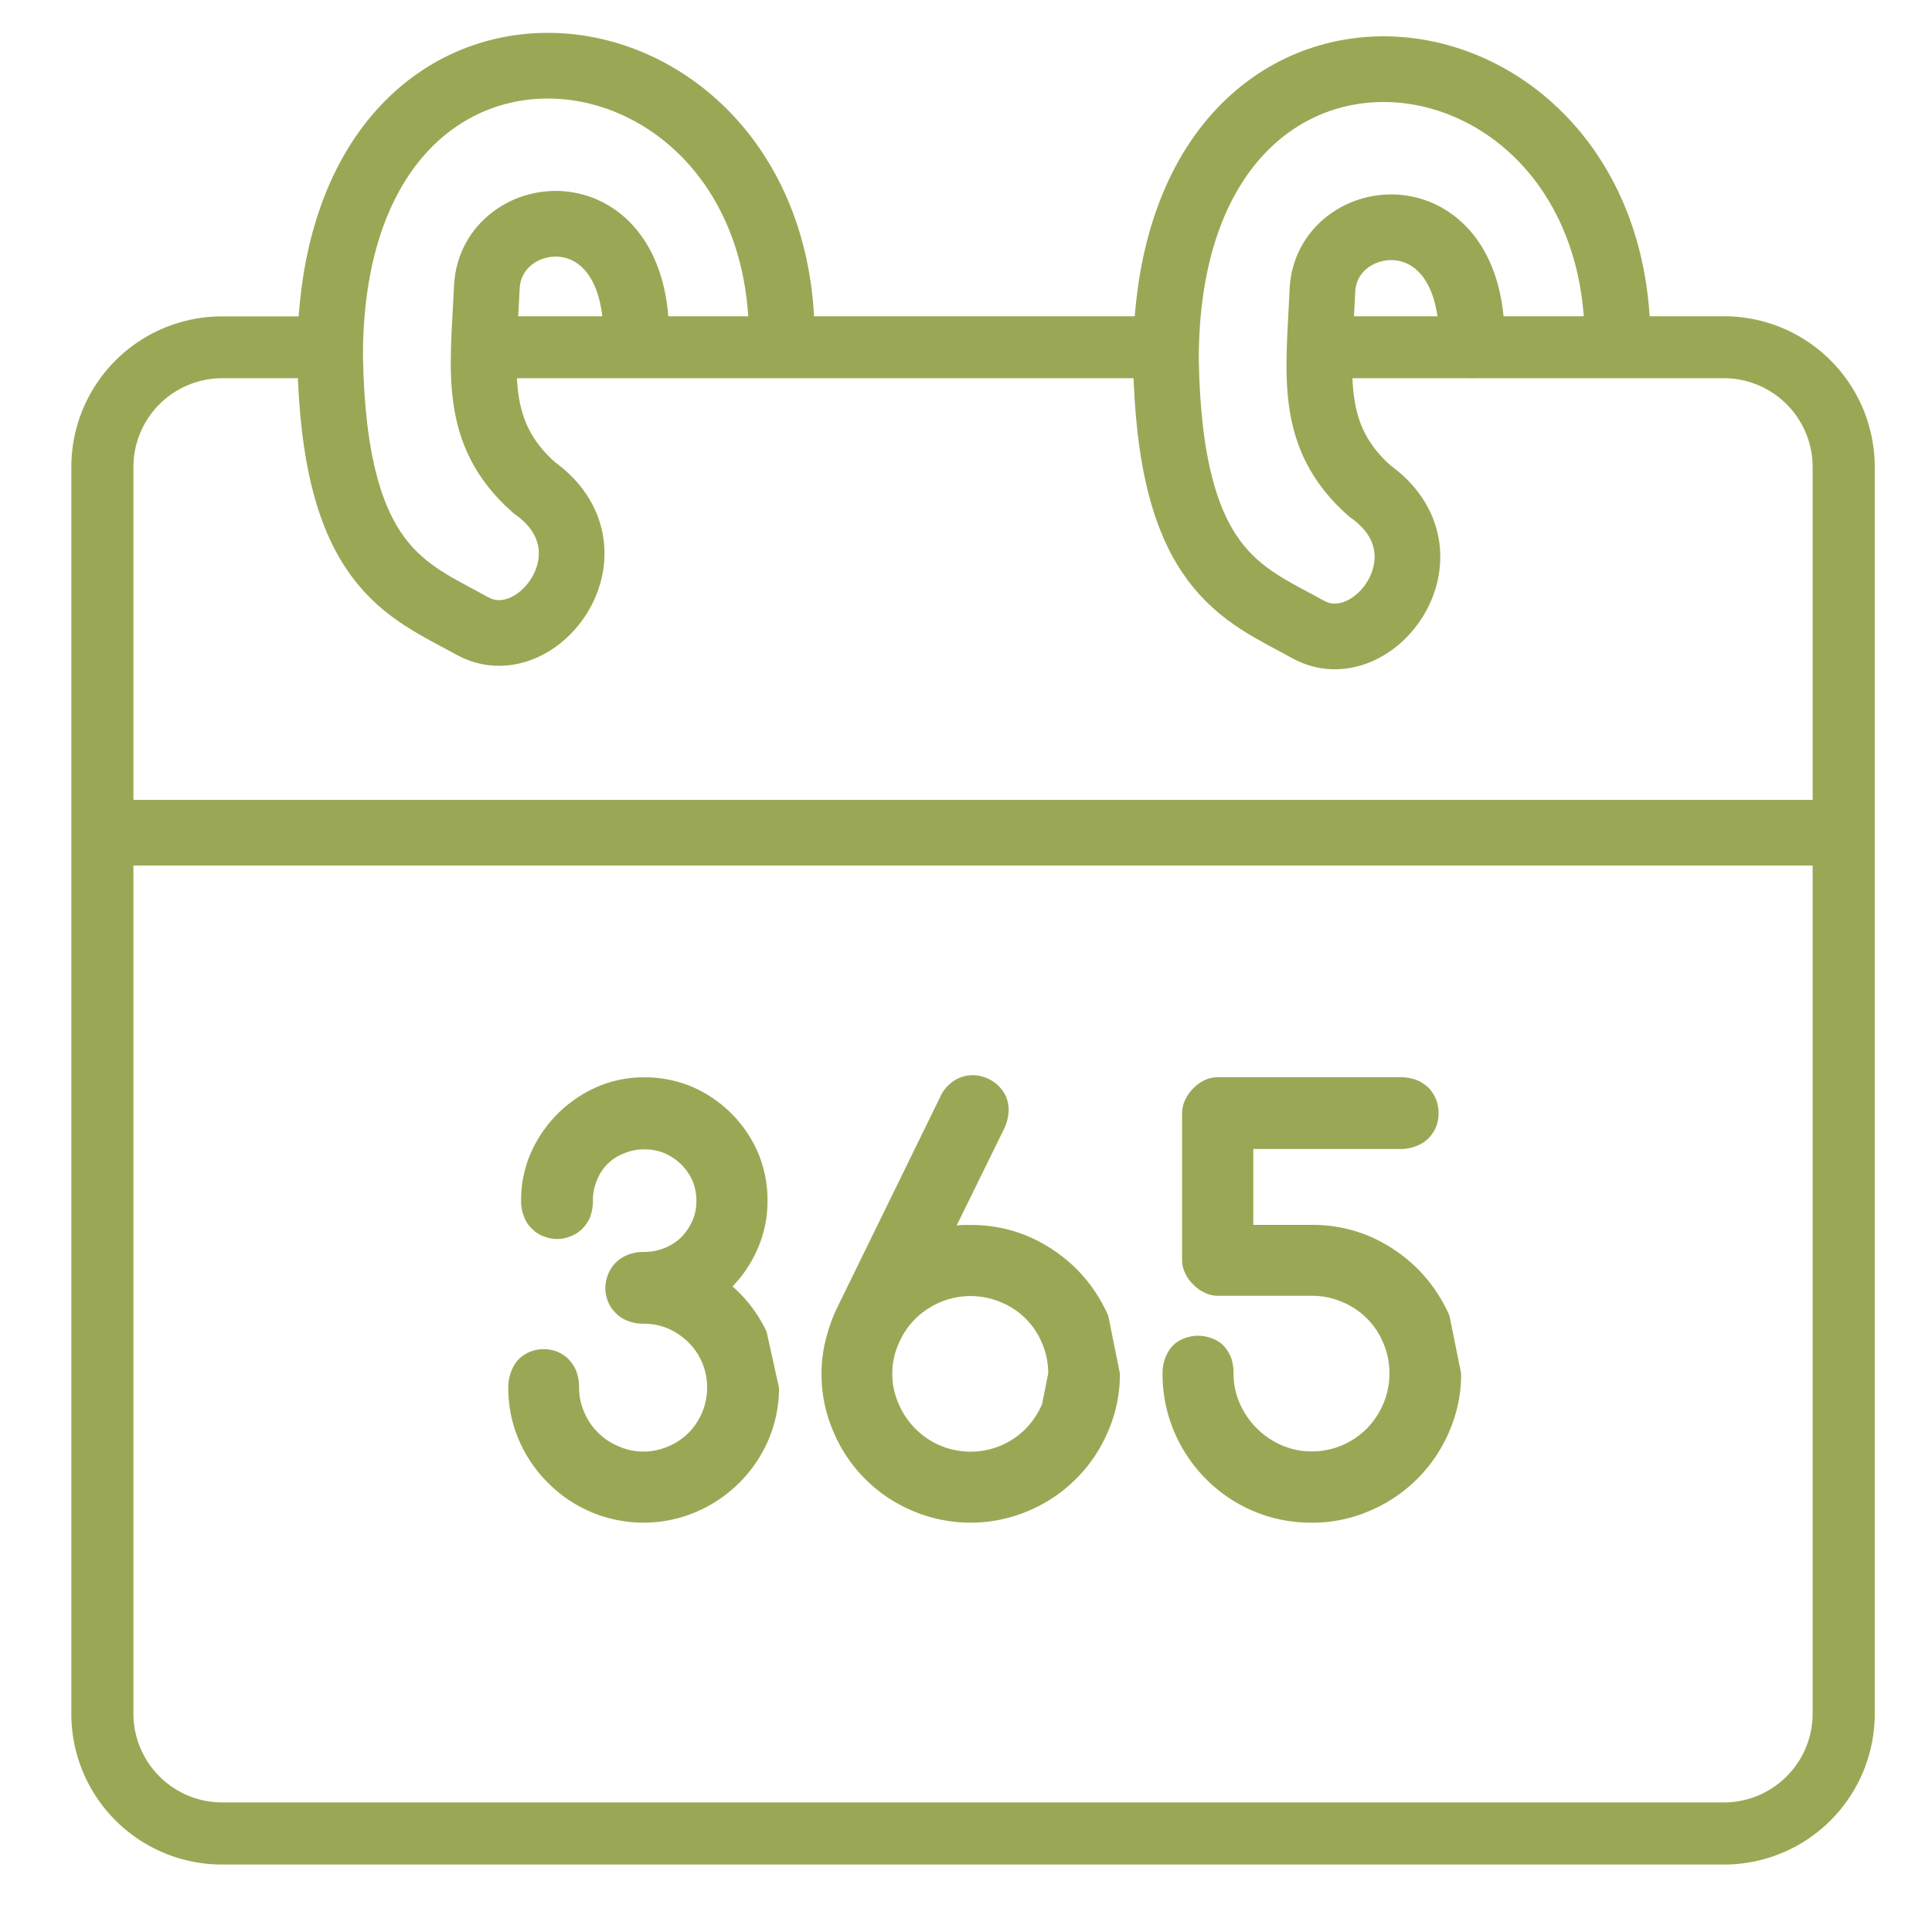
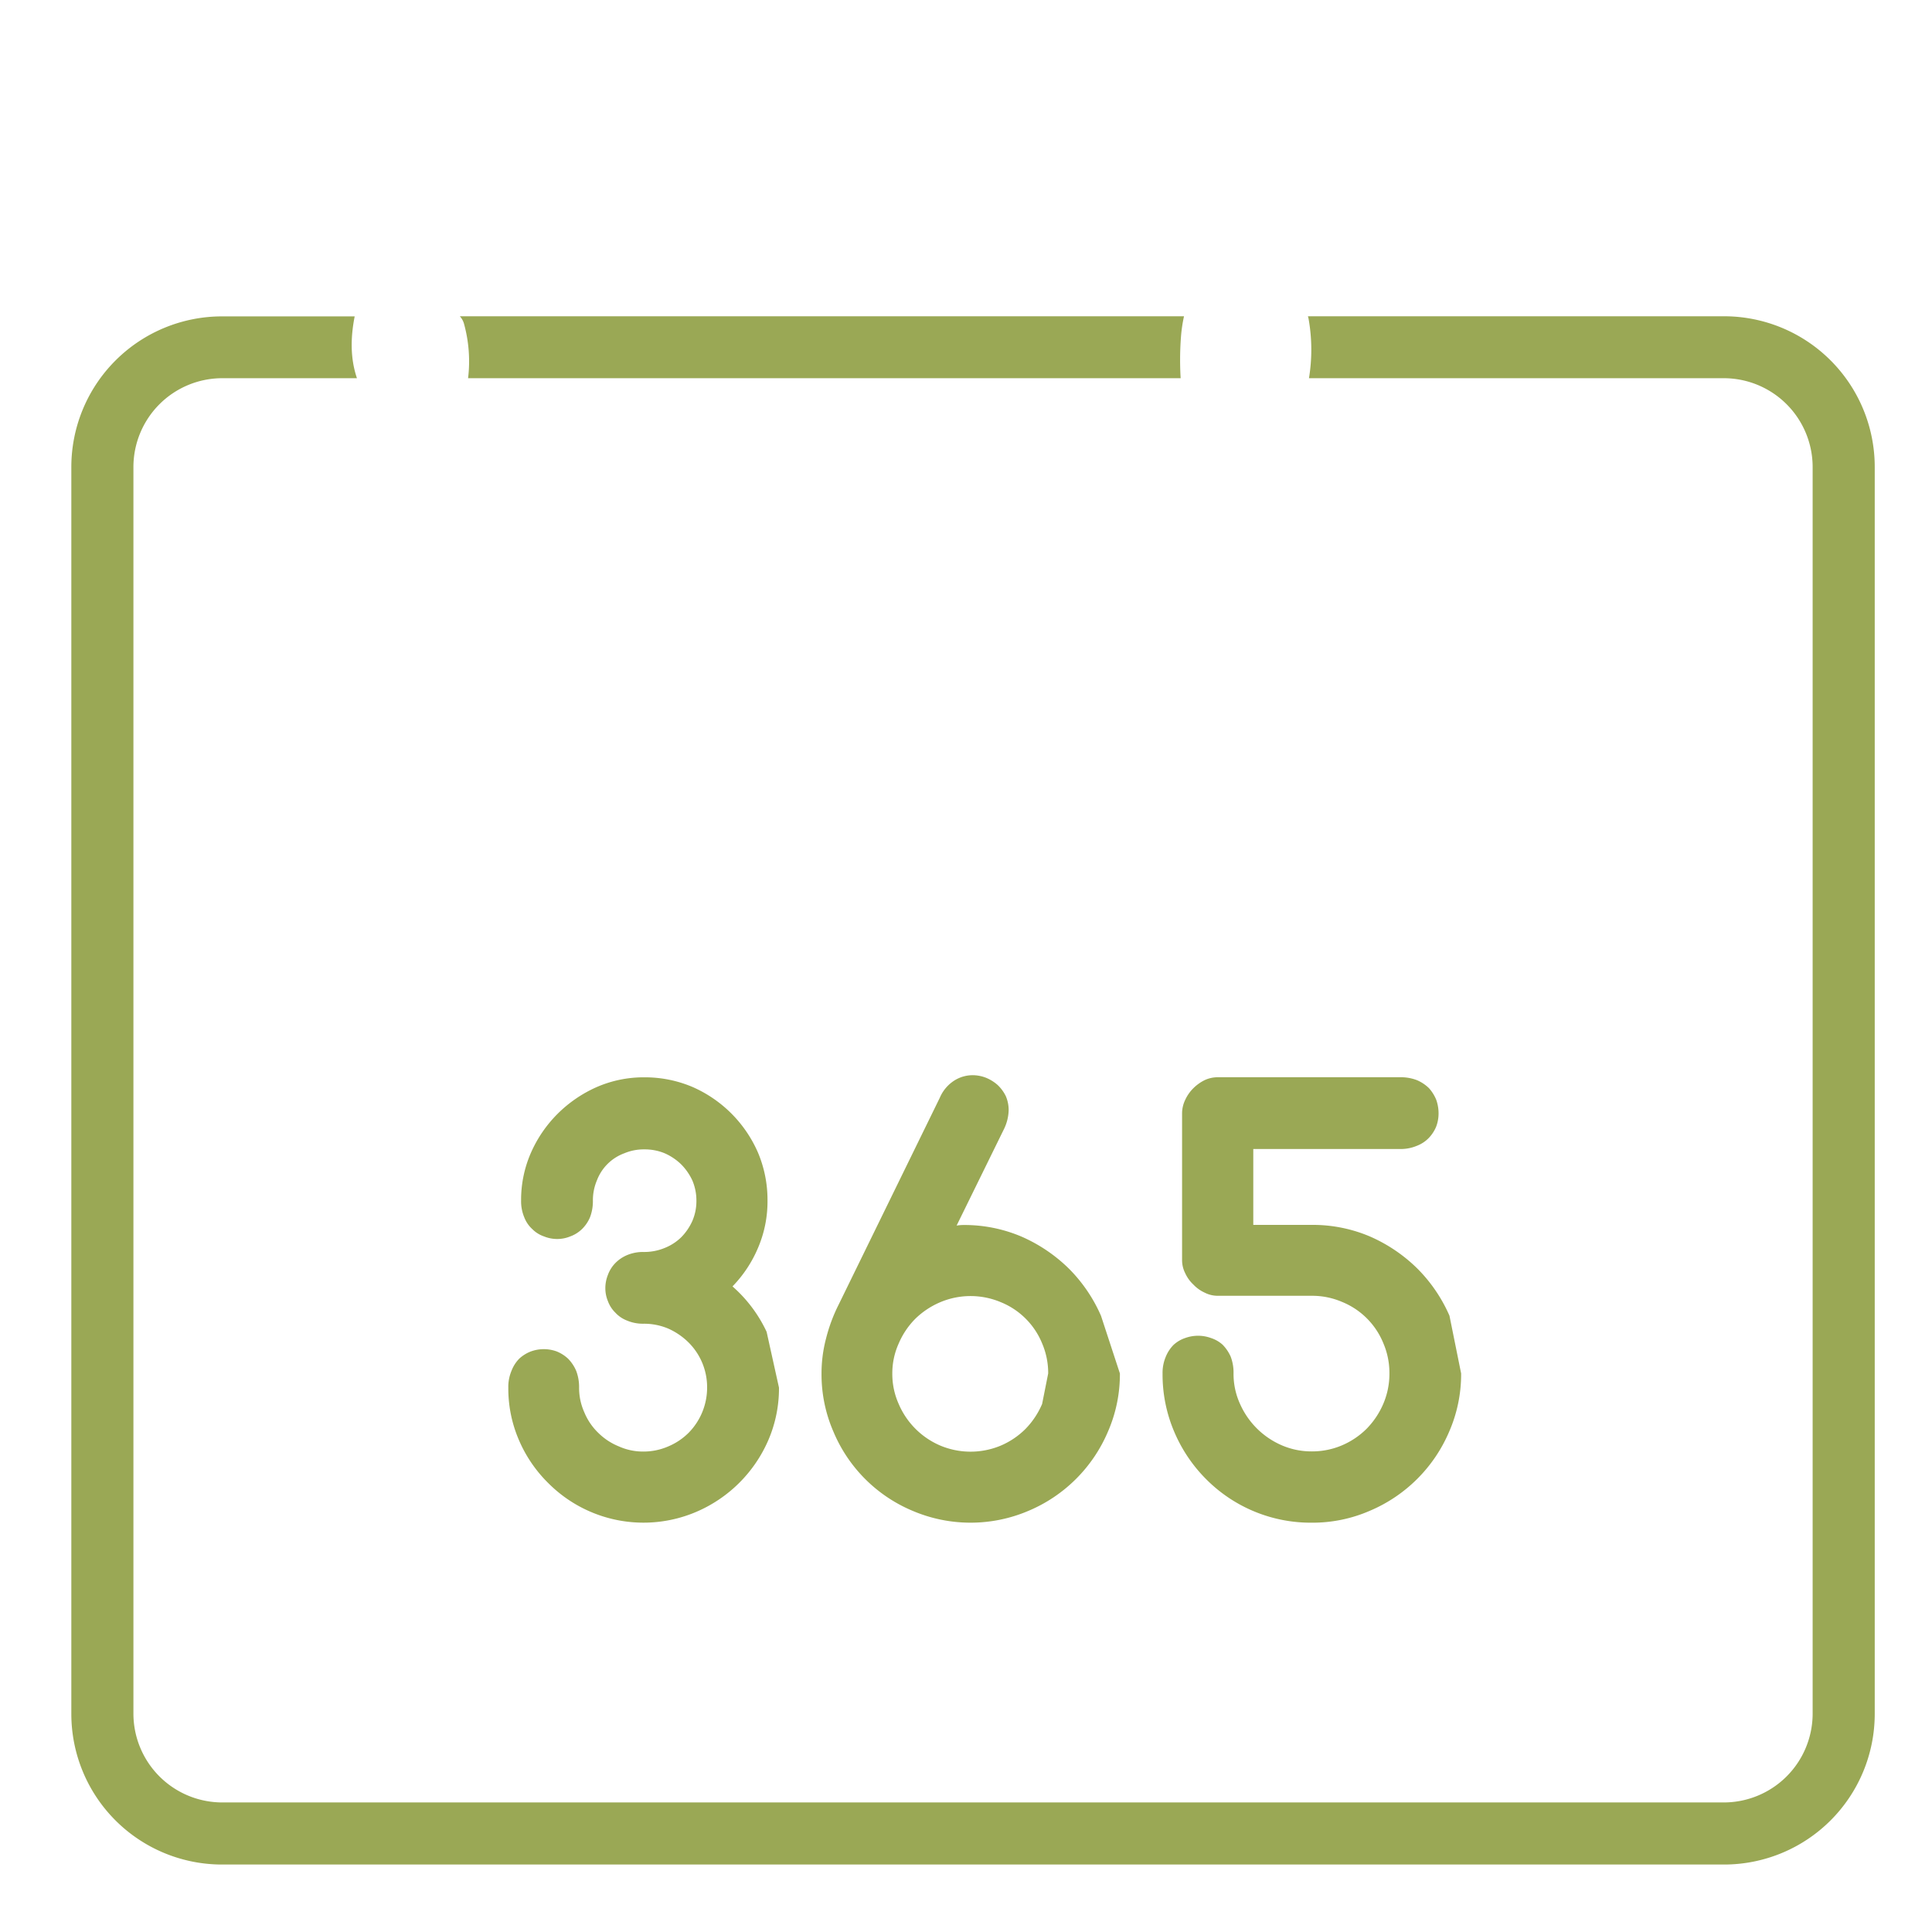
<svg xmlns="http://www.w3.org/2000/svg" id="Laag_2" data-name="Laag 2" viewBox="0 0 500 500">
  <defs>
    <style>.cls-1{fill:#9aa855}</style>
  </defs>
  <path class="cls-1" d="M446.18 81.85H338.49a5.19 5.19 0 01.18.73 45.43 45.43 0 01.09 15.3h107.42a23 23 0 0122.93 22.93v322.73a23 23 0 01-22.93 22.93H57.46a23 23 0 01-22.93-22.93V120.81a23 23 0 0122.93-22.93h34.92c-1.78-5.23-1.64-10.67-.59-16H57.46a39 39 0 00-39 39v322.66a39 39 0 0039 39h388.72a39 39 0 0039-39V120.81a39 39 0 00-39-38.96z" />
  <path class="cls-1" d="M121.14 97.88h184.41a80.19 80.19 0 01.07-10.52 38.31 38.31 0 01.8-5.51H119a4.67 4.67 0 011.1 2 36.47 36.47 0 011.04 14.03z" />
-   <path d="M202.33 87.51c0-87.67-116.9-101.81-116.9 4.71.94 54.68 19.8 60.34 36.77 69.76s38.65-19.79 16-35.82C122.2 112 125 96 126 74.31s39.59-26.39 38.65 14.14m253.98-.04c0-87.67-116.89-101.81-116.89 4.71.94 54.68 19.79 60.34 36.76 69.76s38.65-19.79 16-35.82c-16-14.14-13.2-30.17-12.26-51.85s39.6-26.39 38.65 14.14M29.5 215.5h443" fill="none" stroke="#9aa855" stroke-linecap="round" stroke-miterlimit="10" stroke-width="17" />
-   <path class="cls-1" d="M201.6 359.12a33.85 33.85 0 01-2.77 13.62 35.52 35.52 0 01-18.71 18.56 34.77 34.77 0 01-38.24-7.49 34.84 34.84 0 01-7.56-11.07 33.68 33.68 0 01-2.77-13.62 10.67 10.67 0 01.82-4.34 9.23 9.23 0 012-3.15 9.4 9.4 0 013-1.87 9.74 9.74 0 016.73 0 9.6 9.6 0 012.92 1.87 10.21 10.21 0 012.1 3.15 11.81 11.81 0 01.75 4.34 15.31 15.31 0 001.34 6.36 15.63 15.63 0 003.59 5.31 16.2 16.2 0 005.32 3.52 15.25 15.25 0 006.36 1.35 16 16 0 006.51-1.35 16.49 16.49 0 005.24-3.52 16.66 16.66 0 004.77-11.67 16.33 16.33 0 00-4.79-11.68 17.75 17.75 0 00-5.24-3.59 16.05 16.05 0 00-6.36-1.27 10.64 10.64 0 01-4.34-.82 8 8 0 01-3.07-2.1 7.9 7.9 0 01-1.87-2.92 8.81 8.81 0 01-.67-3.37 9.39 9.39 0 01.67-3.44 8.59 8.59 0 011.87-3 9.27 9.27 0 013.07-2.1 10.64 10.64 0 014.34-.82 13.78 13.78 0 005.31-1 13 13 0 004.34-2.77 14.33 14.33 0 002.92-4.26 12.94 12.94 0 001.05-5.24 13.25 13.25 0 00-1.05-5.24 14.65 14.65 0 00-2.92-4.19 14.47 14.47 0 00-4.26-2.85 13.46 13.46 0 00-5.24-1 12.91 12.91 0 00-5.17 1 12 12 0 00-7.1 7 13.25 13.25 0 00-1.05 5.24 11.64 11.64 0 01-.75 4.34 9.27 9.27 0 01-2.1 3.07 8.5 8.5 0 01-3 1.87 8.81 8.81 0 01-3.37.67 9 9 0 01-3.44-.67 7.77 7.77 0 01-3-1.87 8 8 0 01-2.1-3.07 10.7 10.7 0 01-.82-4.34 30.33 30.33 0 012.54-12.35 33 33 0 016.81-10 33.51 33.51 0 0110.18-7 30.33 30.33 0 0112.35-2.54 31.47 31.47 0 0112.42 2.47 32.83 32.83 0 0117 17 31.47 31.47 0 012.47 12.42 30.49 30.49 0 01-2.4 12.12 32.39 32.39 0 01-6.66 10.1 35.82 35.82 0 018.83 11.75zm88.23-3.67a37.12 37.12 0 01-3.07 15A38.59 38.59 0 01266.18 391a38.2 38.2 0 01-30 0 38.18 38.18 0 01-20.5-20.51 37.12 37.12 0 01-3.07-15 35.46 35.46 0 011.2-9.2 42.45 42.45 0 013.21-8.61l26.2-53.58a9.85 9.85 0 013.81-4.49 8.91 8.91 0 014.64-1.35 9.56 9.56 0 013.52.67 10.45 10.45 0 013 1.87 10 10 0 012.1 2.85 9.08 9.08 0 01.75 3.66 11.78 11.78 0 01-1.2 4.87l-12.27 25a10.9 10.9 0 011.79-.15h1.88a37.75 37.75 0 0115 3 40.76 40.76 0 0112.28 8.3 39.78 39.78 0 018.3 12.2zm-18.56 0a19.49 19.49 0 00-1.57-7.78A19.42 19.42 0 00259 337a20.14 20.14 0 00-15.64 0 21 21 0 00-6.44 4.26 20.48 20.48 0 00-4.34 6.44 18.73 18.73 0 00-1.65 7.78 18.93 18.93 0 001.65 7.86 20.4 20.4 0 0010.78 10.78 20.26 20.26 0 0015.64 0 20.3 20.3 0 006.43-4.35 20.94 20.94 0 004.27-6.43zm106.87 0a37.12 37.12 0 01-3.07 15A38.68 38.68 0 01354.49 391a37.13 37.13 0 01-15 3.07 38.14 38.14 0 01-27.31-11.23 38.67 38.67 0 01-8.31-12.35 37.74 37.74 0 01-3-15 10.67 10.67 0 01.82-4.34 9.37 9.37 0 012-3.07 8.32 8.32 0 013-1.79 9.76 9.76 0 016.74 0 8.38 8.38 0 012.97 1.71 10.41 10.41 0 012.09 3.07 11.6 11.6 0 01.75 4.34 18.64 18.64 0 001.65 7.86 20.85 20.85 0 0010.85 10.78 19.31 19.31 0 007.78 1.57 19.71 19.71 0 007.79-1.57 20.3 20.3 0 006.43-4.35 20.94 20.94 0 004.27-6.43 19.7 19.7 0 001.57-7.86 19.49 19.49 0 00-1.57-7.78 19.42 19.42 0 00-10.7-10.7 19.55 19.55 0 00-7.79-1.58h-24.39a7.41 7.41 0 01-3.37-.82 9.38 9.38 0 01-2.92-2.09 9.25 9.25 0 01-2.1-2.92 7.44 7.44 0 01-.82-3.37v-38a8.06 8.06 0 01.82-3.52 10.27 10.27 0 012.1-3 11.11 11.11 0 012.92-2.09 8 8 0 013.37-.75h47.22a11.6 11.6 0 014.34.75 10.14 10.14 0 013.14 2.09 10.5 10.5 0 011.87 3 10.63 10.63 0 01.6 3.52 9.78 9.78 0 01-.6 3.37 9.41 9.41 0 01-1.87 2.92 8.53 8.53 0 01-3.14 2.09 10.67 10.67 0 01-4.34.83h-38V317h15.19a37.76 37.76 0 0115 3 40.59 40.59 0 0112.27 8.3 39.81 39.81 0 018.31 12.2z" />
+   <path class="cls-1" d="M201.6 359.12a33.85 33.85 0 01-2.77 13.62 35.52 35.52 0 01-18.71 18.56 34.77 34.77 0 01-38.24-7.49 34.84 34.84 0 01-7.56-11.07 33.68 33.68 0 01-2.77-13.62 10.67 10.67 0 01.82-4.34 9.23 9.23 0 012-3.15 9.4 9.4 0 013-1.87 9.74 9.74 0 016.73 0 9.6 9.6 0 012.92 1.87 10.21 10.21 0 012.1 3.15 11.81 11.81 0 01.75 4.34 15.31 15.31 0 001.34 6.36 15.63 15.63 0 003.59 5.31 16.2 16.2 0 005.32 3.52 15.25 15.25 0 006.36 1.35 16 16 0 006.51-1.35 16.49 16.49 0 005.24-3.52 16.66 16.66 0 004.77-11.67 16.33 16.33 0 00-4.79-11.68 17.75 17.75 0 00-5.24-3.59 16.05 16.05 0 00-6.36-1.27 10.64 10.64 0 01-4.34-.82 8 8 0 01-3.07-2.1 7.9 7.9 0 01-1.87-2.92 8.81 8.81 0 01-.67-3.37 9.39 9.39 0 01.67-3.44 8.59 8.59 0 011.87-3 9.27 9.27 0 013.07-2.1 10.64 10.64 0 014.34-.82 13.78 13.78 0 005.31-1 13 13 0 004.34-2.77 14.33 14.33 0 002.92-4.26 12.94 12.94 0 001.05-5.24 13.25 13.25 0 00-1.05-5.24 14.65 14.65 0 00-2.92-4.19 14.47 14.47 0 00-4.26-2.85 13.46 13.46 0 00-5.24-1 12.91 12.91 0 00-5.17 1 12 12 0 00-7.1 7 13.25 13.25 0 00-1.05 5.24 11.64 11.64 0 01-.75 4.34 9.27 9.27 0 01-2.1 3.07 8.5 8.5 0 01-3 1.87 8.81 8.81 0 01-3.37.67 9 9 0 01-3.44-.67 7.77 7.77 0 01-3-1.87 8 8 0 01-2.1-3.07 10.7 10.7 0 01-.82-4.34 30.33 30.33 0 012.54-12.35 33 33 0 016.81-10 33.51 33.51 0 0110.18-7 30.33 30.33 0 0112.35-2.54 31.47 31.47 0 0112.42 2.47 32.83 32.83 0 0117 17 31.47 31.47 0 012.47 12.42 30.49 30.49 0 01-2.4 12.12 32.39 32.39 0 01-6.66 10.1 35.82 35.82 0 018.83 11.75zm88.23-3.67a37.12 37.12 0 01-3.07 15A38.59 38.59 0 01266.18 391a38.2 38.2 0 01-30 0 38.18 38.18 0 01-20.5-20.51 37.12 37.12 0 01-3.07-15 35.46 35.46 0 011.2-9.2 42.45 42.45 0 013.21-8.61l26.2-53.58a9.85 9.85 0 013.81-4.49 8.91 8.91 0 014.64-1.35 9.56 9.56 0 013.52.67 10.45 10.45 0 013 1.87 10 10 0 012.1 2.85 9.08 9.08 0 01.75 3.66 11.78 11.78 0 01-1.2 4.87l-12.27 25a10.9 10.9 0 011.79-.15a37.75 37.75 0 0115 3 40.76 40.76 0 0112.28 8.3 39.78 39.78 0 018.3 12.2zm-18.56 0a19.49 19.49 0 00-1.57-7.78A19.42 19.42 0 00259 337a20.14 20.14 0 00-15.64 0 21 21 0 00-6.44 4.26 20.48 20.48 0 00-4.34 6.44 18.73 18.73 0 00-1.65 7.78 18.93 18.93 0 001.65 7.86 20.4 20.4 0 0010.78 10.78 20.26 20.26 0 0015.64 0 20.3 20.3 0 006.43-4.35 20.94 20.94 0 004.27-6.43zm106.87 0a37.12 37.12 0 01-3.07 15A38.68 38.68 0 01354.49 391a37.13 37.13 0 01-15 3.07 38.14 38.14 0 01-27.31-11.23 38.67 38.67 0 01-8.31-12.35 37.74 37.74 0 01-3-15 10.67 10.67 0 01.82-4.34 9.37 9.37 0 012-3.07 8.32 8.32 0 013-1.79 9.76 9.76 0 016.74 0 8.38 8.38 0 012.97 1.71 10.41 10.41 0 012.09 3.07 11.6 11.6 0 01.75 4.34 18.64 18.64 0 001.65 7.86 20.85 20.85 0 0010.85 10.78 19.31 19.31 0 007.78 1.57 19.71 19.71 0 007.79-1.57 20.3 20.3 0 006.43-4.35 20.94 20.94 0 004.27-6.43 19.7 19.7 0 001.57-7.86 19.49 19.49 0 00-1.57-7.78 19.42 19.42 0 00-10.7-10.7 19.55 19.55 0 00-7.79-1.58h-24.39a7.41 7.41 0 01-3.37-.82 9.38 9.38 0 01-2.92-2.09 9.25 9.25 0 01-2.1-2.92 7.44 7.44 0 01-.82-3.37v-38a8.06 8.06 0 01.82-3.52 10.27 10.27 0 012.1-3 11.11 11.11 0 012.92-2.09 8 8 0 013.37-.75h47.22a11.6 11.6 0 014.34.75 10.14 10.14 0 013.14 2.09 10.5 10.5 0 011.87 3 10.63 10.63 0 01.6 3.52 9.78 9.78 0 01-.6 3.37 9.41 9.41 0 01-1.87 2.92 8.53 8.53 0 01-3.14 2.09 10.67 10.67 0 01-4.34.83h-38V317h15.19a37.76 37.76 0 0115 3 40.59 40.59 0 0112.27 8.3 39.81 39.81 0 018.31 12.2z" />
</svg>